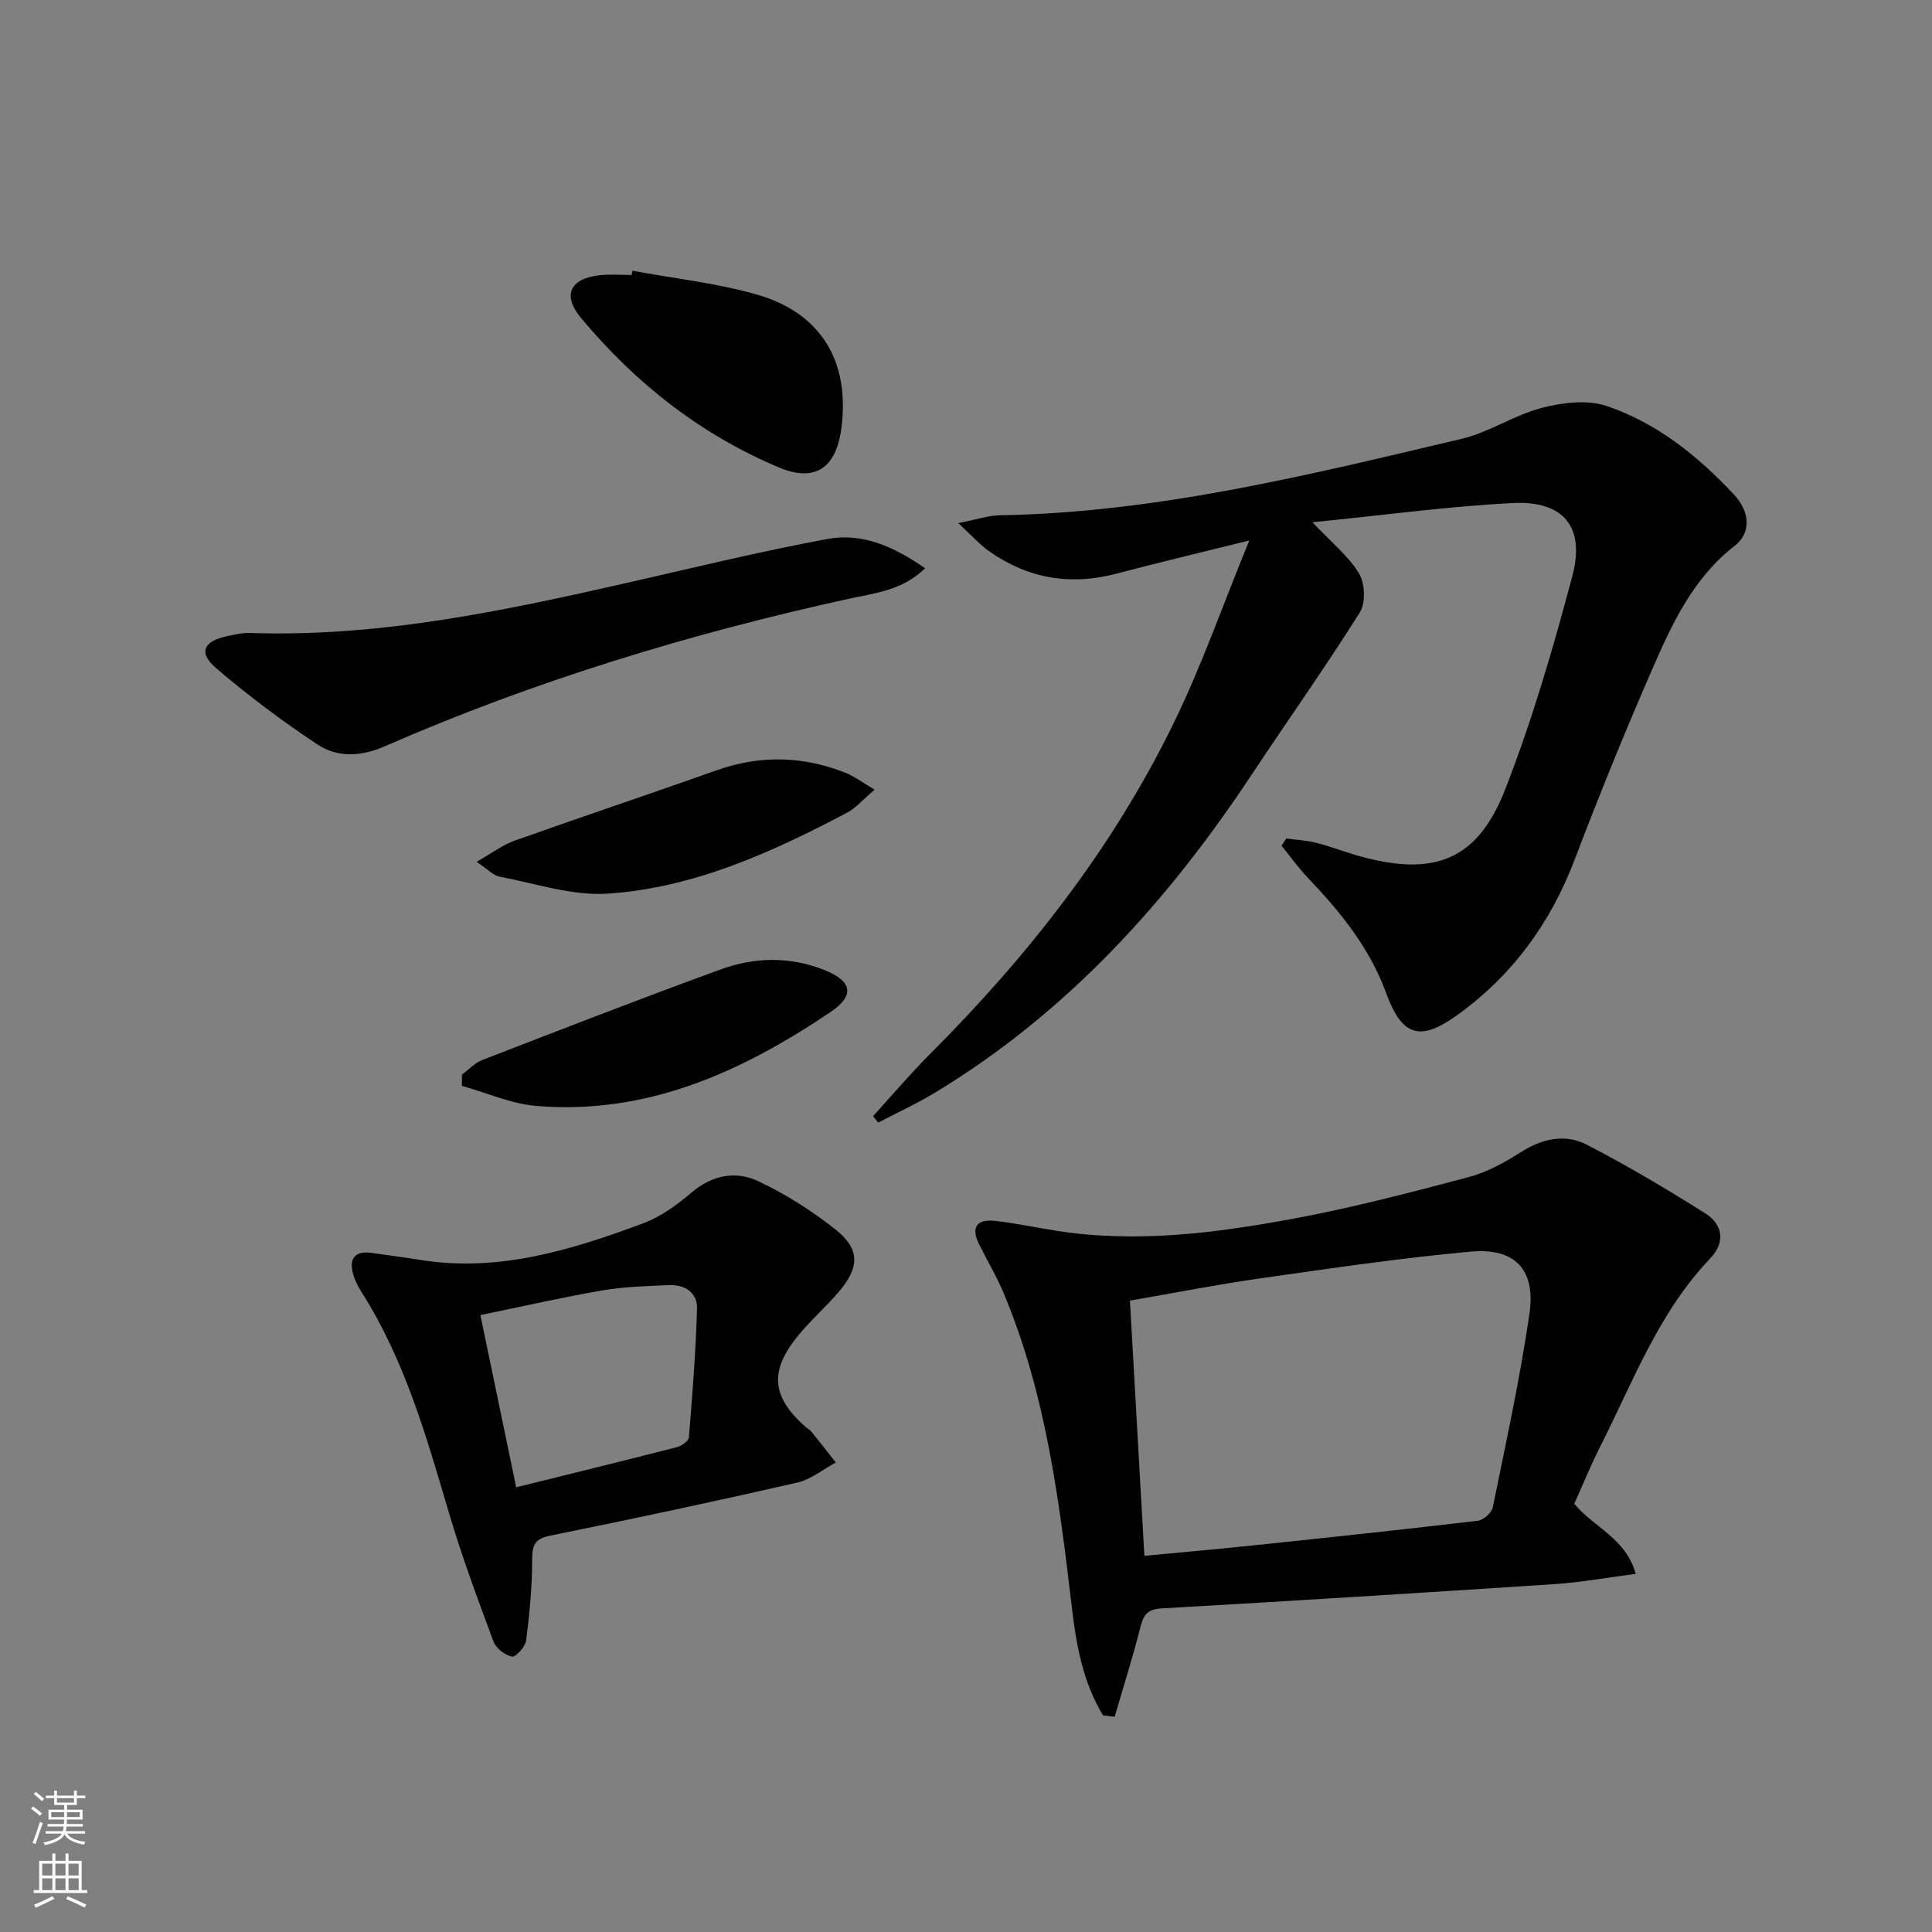
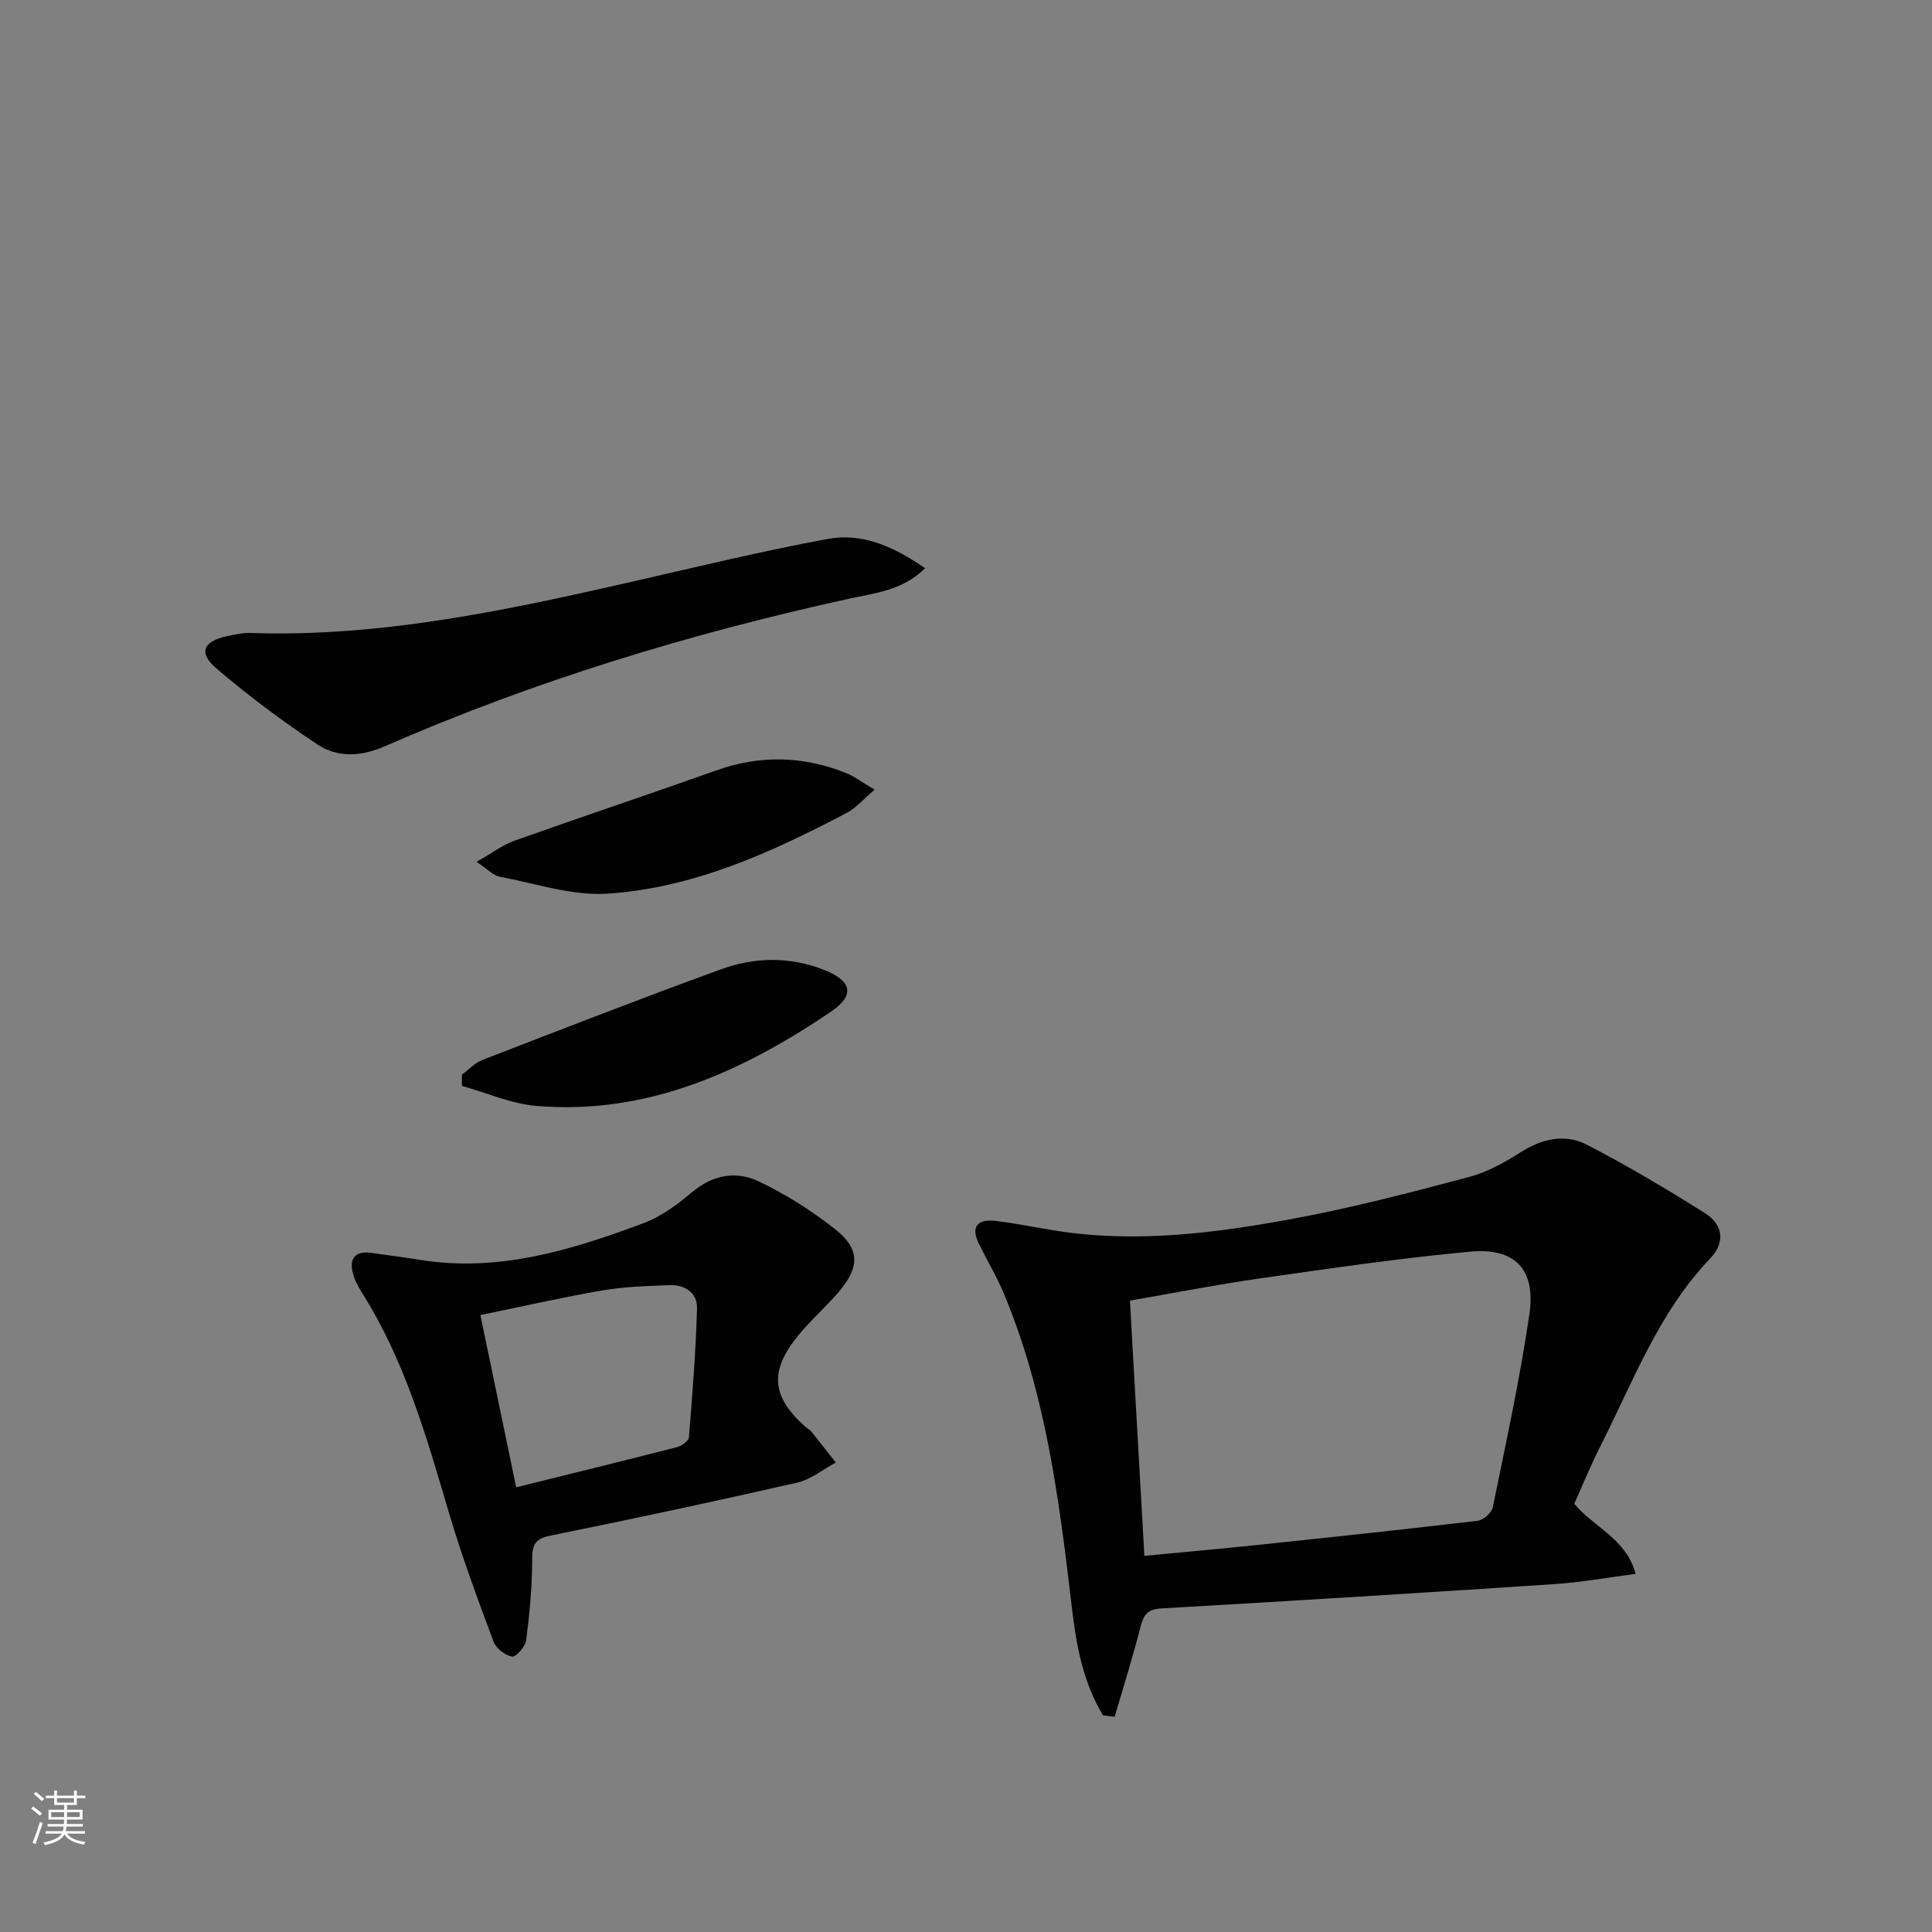
<svg xmlns="http://www.w3.org/2000/svg" enable-background="new 0 0 400 400" viewBox="0 0 400 400">
  <rect x="0" y="0" width="400" height="400" fill="#808080" stroke="none" />
  <g fill="#010000">
-     <path d="m266.32 173.6c2.08.29 4.2.38 6.22.9 3.21.83 6.32 2.06 9.53 2.92 15.11 4.04 23.92.53 29.6-14.07 5.58-14.33 9.92-29.21 13.87-44.1 2.71-10.2-1.86-15.65-12.41-15.1-13.52.71-26.97 2.54-41.4 3.98 4.02 4.27 7.5 7.04 9.66 10.62 1.23 2.05 1.38 6.09.14 8.06-7.15 11.37-14.94 22.33-22.36 33.54-17.47 26.39-38.32 49.4-65.67 65.92-3.76 2.27-7.78 4.11-11.68 6.15-.36-.44-.71-.89-1.07-1.33 3.95-4.33 7.74-8.81 11.88-12.95 20.26-20.27 37.79-42.61 50.37-68.43 5.78-11.85 10.15-24.39 15.65-37.81-10.26 2.55-18.89 4.59-27.45 6.86-9.61 2.54-18.44 1.03-26.51-4.71-1.83-1.3-3.36-3.04-6.29-5.74 3.83-.75 6.23-1.59 8.65-1.63 32.64-.55 64.08-8.4 95.56-15.82 5.71-1.35 10.89-4.93 16.59-6.41 4.27-1.11 9.42-1.75 13.44-.39 10.39 3.5 18.9 10.36 26.36 18.33 3.38 3.61 3.55 7.98.17 10.6-8.55 6.62-12.91 15.98-17.02 25.39-5.71 13.08-11.08 26.32-16.16 39.66-5.01 13.16-12.94 23.97-24.32 32.15-7.76 5.58-11.45 4.3-14.72-4.68-3.39-9.29-9.45-16.71-16.15-23.75-1.98-2.08-3.66-4.44-5.47-6.67.32-.5.65-1 .99-1.49z" />
    <path d="m228.38 355.15c-4.19-6.86-5.56-14.63-6.48-22.48-2.6-22.1-5.38-44.15-14.09-64.91-1.47-3.51-3.45-6.81-5.14-10.24-1.76-3.58-.24-5.16 3.36-4.75 4.28.48 8.5 1.4 12.76 2.06 16.52 2.58 32.87.47 49.06-2.53 12.19-2.26 24.24-5.42 36.24-8.6 3.79-1 7.42-3.02 10.76-5.14 4.45-2.83 9.19-3.89 13.71-1.55 8.37 4.33 16.5 9.16 24.48 14.19 3.68 2.32 4.22 6.02 1.03 9.36-10.7 11.21-15.98 25.55-22.8 39.01-1.94 3.83-3.56 7.83-5.33 11.76 3.97 4.88 10.69 7.12 12.71 14.52-5.93.77-11.27 1.75-16.66 2.11-27.19 1.8-54.39 3.49-81.6 5.05-3.1.18-3.72 1.64-4.36 4.17-1.56 6.13-3.48 12.18-5.25 18.26-.8-.1-1.6-.2-2.4-.29zm8.55-33.03c8.27-.79 15.69-1.44 23.09-2.22 15.33-1.61 30.66-3.23 45.97-5.05 1.16-.14 2.85-1.66 3.08-2.79 2.71-13.3 5.62-26.58 7.58-40 1.35-9.24-2.98-13.78-12.26-12.92-14.51 1.34-28.95 3.46-43.38 5.52-8.96 1.27-17.85 3.03-27.07 4.62 1.01 17.79 1.98 34.97 2.99 52.84z" />
    <path d="m76.72 259.37c3.45.49 6.91.94 10.35 1.49 16.2 2.59 31.25-2.06 46.07-7.58 3.64-1.35 7.02-3.81 10.02-6.36 4.32-3.68 9.19-4.57 13.89-2.34 5.63 2.67 11.04 6.1 15.93 9.97 5.08 4.03 5.02 7.79.76 12.82-2.68 3.17-5.86 5.92-8.48 9.13-6.05 7.41-5.53 12.69 1.57 18.97.37.33.86.55 1.16.93 1.7 2.11 3.37 4.26 5.05 6.4-2.65 1.42-5.15 3.51-7.98 4.16-16.97 3.87-33.99 7.51-51.05 10.96-3.2.65-3.83 1.83-3.83 4.91 0 5.6-.53 11.21-1.24 16.77-.17 1.31-2.15 3.53-2.92 3.39-1.46-.28-3.33-1.73-3.85-3.13-3.29-8.84-6.58-17.71-9.25-26.75-4.66-15.78-9.14-31.59-18.1-45.65-.79-1.24-1.48-2.65-1.81-4.07-.7-2.99.67-4.38 3.71-4.02zm30.15 48.56c11.81-2.93 22.56-5.56 33.27-8.31.98-.25 2.43-1.27 2.49-2.03.73-8.88 1.43-17.78 1.68-26.69.09-3.29-2.55-4.97-5.8-4.83-4.62.2-9.29.32-13.82 1.1-8.24 1.42-16.41 3.29-25.23 5.1 2.51 12.05 4.85 23.34 7.41 35.66z" />
    <path d="m191.53 117.65c-4.72 4.66-10.52 5.15-15.86 6.33-32.98 7.25-65.14 17.03-96.1 30.57-4.79 2.09-9.69 2.35-13.85-.42-7.28-4.83-14.32-10.1-20.96-15.78-3.73-3.19-2.67-5.57 2.15-6.61 1.61-.35 3.28-.75 4.9-.69 27 .91 53.12-4.7 79.2-10.65 13.41-3.06 26.79-6.31 40.31-8.81 7.24-1.35 13.8 1.61 20.21 6.06z" />
-     <path d="m130.93 56.05c8.61 1.6 17.41 2.54 25.79 4.94 13.41 3.84 19.37 14.07 17.44 27.93-1.12 8.01-5.47 10.97-12.84 7.88-16.24-6.81-29.76-17.47-41-30.94-4.01-4.8-2.28-8.24 3.98-8.89 2.14-.22 4.32-.04 6.48-.04.05-.28.1-.58.15-.88z" />
    <path d="m95.64 222.49c1.4-1.03 2.65-2.43 4.22-3.03 16.41-6.35 32.81-12.73 49.34-18.75 7.01-2.56 14.31-2.72 21.45.11 5.74 2.28 6.45 5.24 1.3 8.71-18.37 12.39-38.03 21.35-60.91 19.44-5.22-.44-10.28-2.72-15.41-4.15-.01-.78 0-1.55.01-2.33z" />
    <path d="m181.09 163.49c-2.51 2.13-3.92 3.83-5.73 4.78-15.64 8.23-31.76 15.58-49.59 16.75-7.35.48-14.92-2.12-22.35-3.52-1.31-.25-2.42-1.52-4.75-3.07 3.18-1.8 5.36-3.48 7.82-4.36 13.91-4.95 27.92-9.63 41.83-14.57 9.02-3.21 17.89-3 26.71.49 1.77.69 3.35 1.91 6.06 3.5z" />
  </g>
  <path d="m6.44 374.46.42-.45c.65.47 1.27.95 1.85 1.44l-.45.49c-.65-.56-1.25-1.06-1.82-1.48m.93 7.33-.63-.26c.55-1.36 1.05-2.8 1.52-4.33.19.1.38.19.59.27-.46 1.29-.95 2.73-1.48 4.32m-.38-10.38.44-.42c.43.34 1.01.82 1.74 1.44l-.49.49c-.53-.51-1.09-1.01-1.69-1.51m2.5.35h1.72v-1.04h.59v1.04h3.52v-1.04h.59v1.04h1.75v.53h-1.75v1.42h-2.03v.97h3.22v2.03h-3.24c0 .35-.01.66-.03.93h3.32v.53h-3.37c-.03.27-.08.58-.15.94h3.96v.53h-3.71c.67.92 1.93 1.48 3.79 1.68-.13.24-.23.44-.29.59-2.13-.38-3.48-1.08-4.04-2.12-.43.97-1.77 1.72-4.03 2.23-.09-.19-.2-.37-.33-.55 2.1-.42 3.37-1.03 3.81-1.83h-3.36v-.53h3.58c.08-.29.13-.61.16-.94h-3.33v-.53h3.39c.02-.27.04-.58.04-.93h-3.23v-2.03h3.25v-.97h-2.07v-1.42h-1.73zm1.12 3.44v1h2.65c.01-.3.02-.44.01-.4v-.25-.35zm1.19-2h3.52v-.91h-3.52zm4.71 2h-2.63v.59c0 .15-.01.28-.01.4h2.64z" fill="#fbfcfa" />
-   <path d="m13.56 383.74h.63v1.52h2.72v6.07h1.13v.6h-11.06v-.6h1.13v-6.07h2.73v-1.52h.63v1.52h2.1v-1.52zm-2.69 8.83.38.56c-1.24.63-2.53 1.25-3.85 1.85-.1-.21-.21-.42-.34-.63 1.36-.55 2.63-1.15 3.81-1.78m-2.13-4.27h2.1v-2.45h-2.1zm0 3.04h2.1v-2.46h-2.1zm2.72-3.04h2.1v-2.45h-2.1zm0 3.04h2.1v-2.46h-2.1zm6.07 3.6c-1.41-.71-2.7-1.3-3.86-1.78l.35-.56c1.45.62 2.75 1.19 3.84 1.72zm-1.25-9.09h-2.1v2.45h2.1zm-2.09 5.49h2.1v-2.46h-2.1z" fill="#fbfcfa" />
</svg>